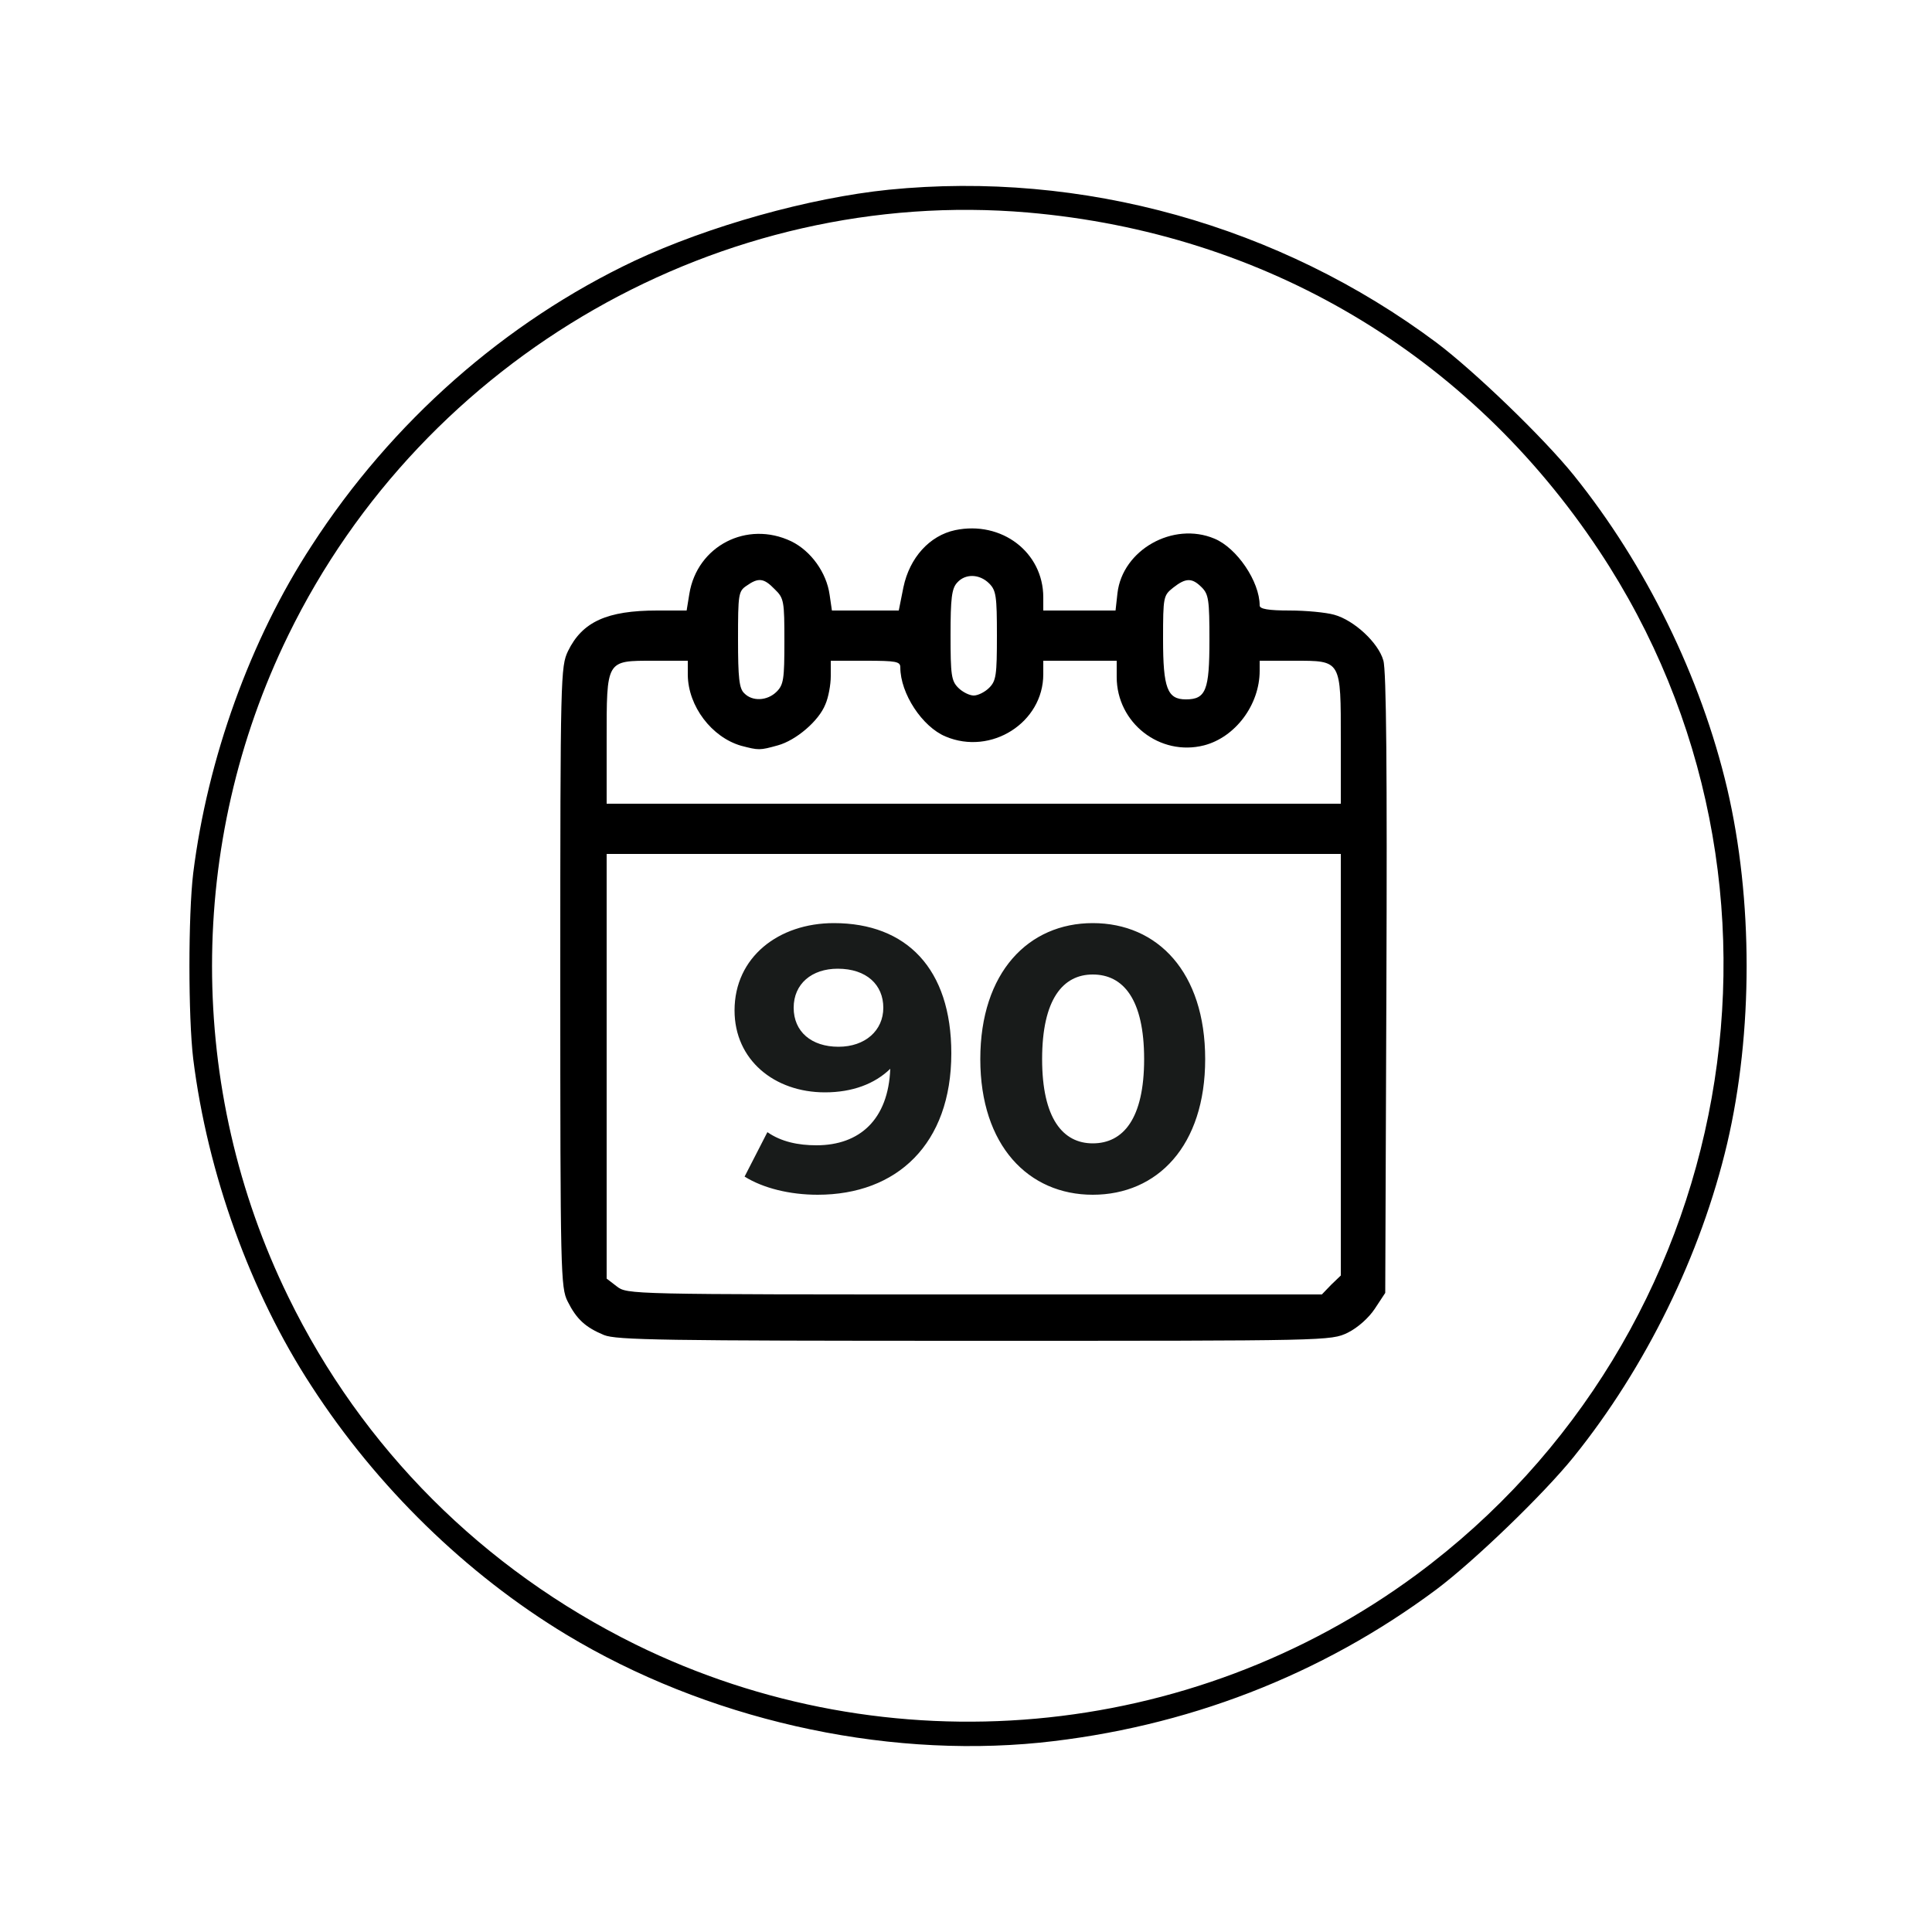
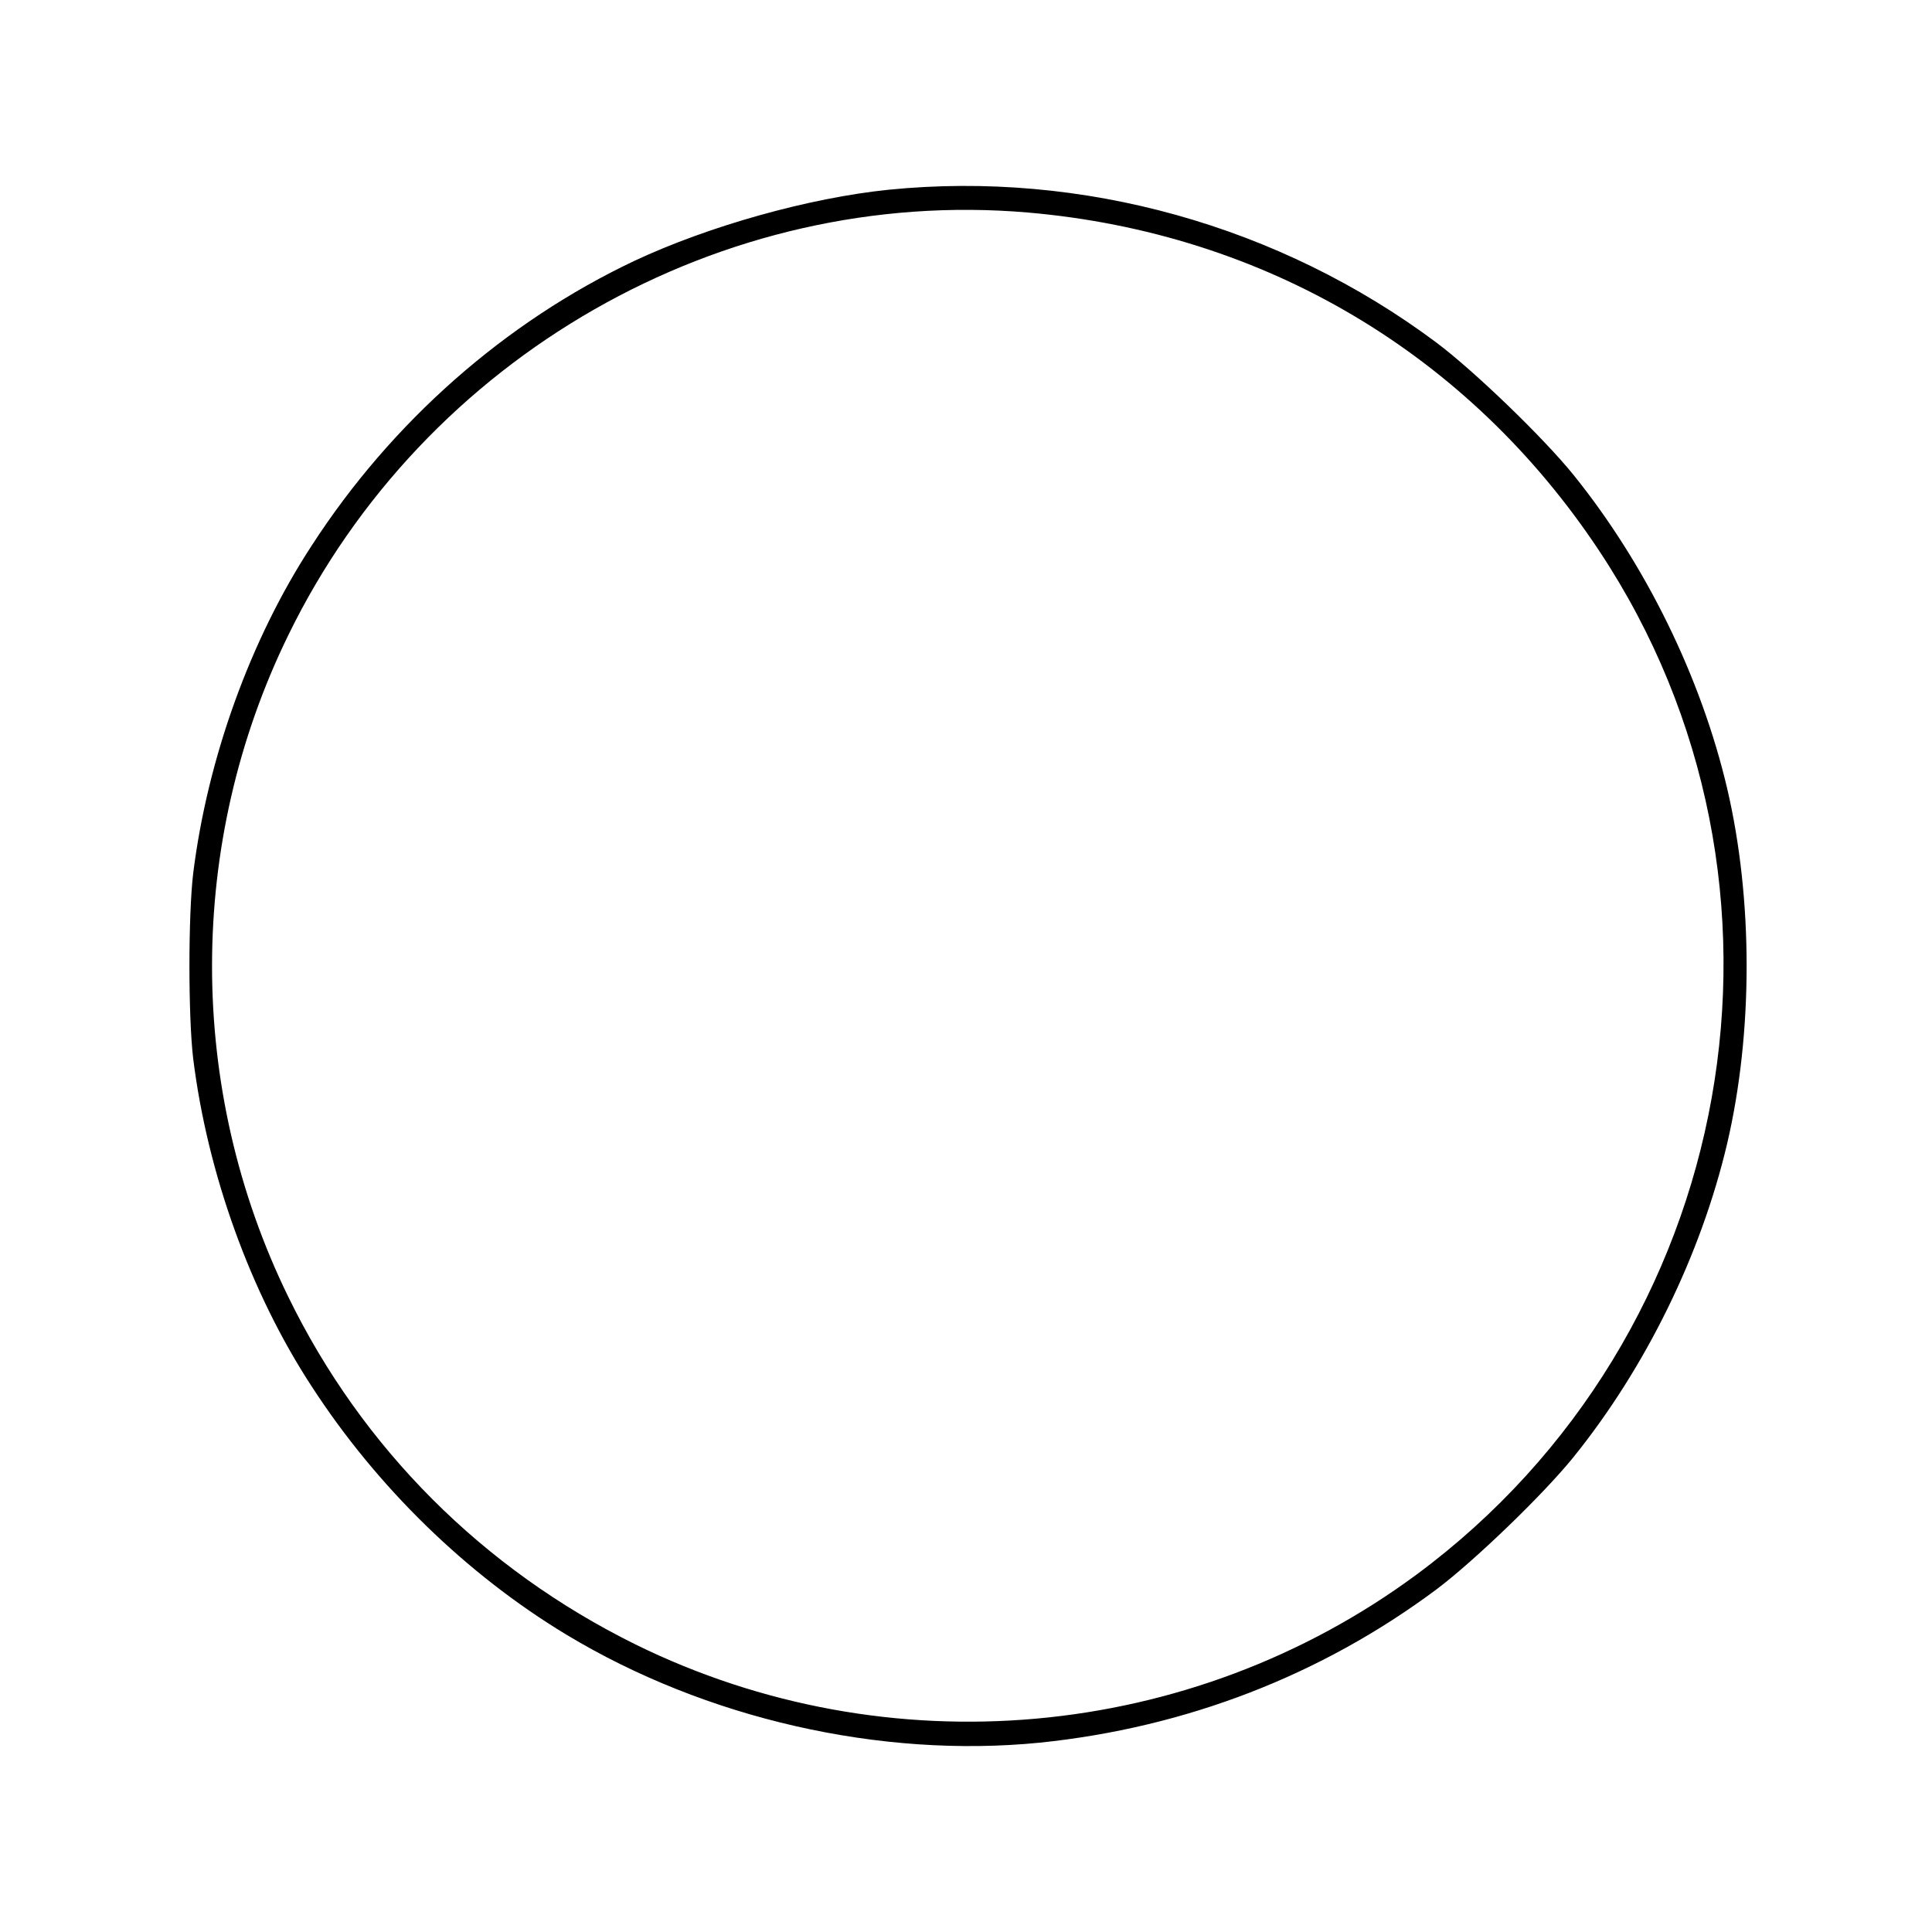
<svg xmlns="http://www.w3.org/2000/svg" height="500" width="500" viewBox="0 0 500 500" version="1.2">
  <title>30-Nights-Trial_1024x1024-_1-svg</title>
  <style>
		.s0 { fill: #000000 } 
		.s1 { fill: #181b1a } 
	</style>
  <g>
    <path d="m371.8 88.7c9.7 7.3 27.6 24.5 35.5 34.3 18.6 23.1 32.9 52.2 39.7 81.1 6.7 28.7 6.7 63.1 0 91.8-6.8 28.9-21.1 58-39.7 81.1-7.9 9.8-25.8 27-35.5 34.3-29.9 22.3-64.9 35.8-102.7 39.7-41.3 4.1-86.5-6.2-122.6-28-25.8-15.6-49-38.2-65.9-64.3-15.8-24.2-26.9-55-30.6-84.7-1.3-10.9-1.3-37.1 0-48 3.7-29.7 14.8-60.5 30.6-84.7 20.8-32.2 50.2-58 83.6-73.8 19.2-9 45.2-16.3 65.8-18.4 50-5 101.1 9.2 141.8 39.6zm-297.2 75.7c-26.3 53.8-26.3 117.4 0 171.2 19.1 39.2 50.4 70.5 89.9 90 65.3 32.1 143.6 25.1 202.1-18.1 83.5-61.8 104.4-178.8 47.3-264.9-33.8-51-86.6-82.3-147.9-87.6-79.2-6.8-156.2 37.2-191.4 109.4z" class="s0" fill-rule="evenodd" />
-     <path d="m270 154.6v3.4h18.7l0.5-4.5c1.3-11.2 14.4-18.6 25.1-14.1 5.8 2.4 11.7 11.1 11.7 17.3 0 0.9 2.2 1.3 7.8 1.3 4.2 0 9.4 0.5 11.5 1.1 5.1 1.4 11.4 7.2 12.7 11.8 0.8 2.4 1 29.5 0.8 83.7l-0.3 80-2.7 4.1c-1.6 2.4-4.4 4.9-7 6.2-4.4 2.1-4.7 2.1-96.6 2.1-80.8 0-92.7-0.2-95.9-1.5-4.8-2-7.1-4.1-9.4-8.7-1.8-3.6-1.9-7.2-1.9-83.9 0-78.2 0.1-80.4 2-84.4 3.7-7.6 10.1-10.5 23.1-10.5h7.6l0.7-4.3c2-12.4 14.9-19.1 26.4-13.6 5.1 2.5 9.1 8.1 9.9 13.8l0.6 4.1h17.3l1.2-6c1.6-7.7 6.8-13.4 13.4-14.8 12-2.5 22.8 5.7 22.8 17.4zm-22.3-3.8c-1.4 1.5-1.7 4.1-1.7 13.5 0 10.4 0.2 11.9 2 13.7 1.1 1.1 2.9 2 4 2 1.1 0 2.9-0.9 4-2 1.8-1.8 2-3.3 2-13.5 0-10.2-0.2-11.7-2-13.5-2.5-2.5-6.2-2.6-8.3-0.2zm-54.5 0.8c-2.1 1.4-2.2 2.2-2.2 13.9 0 9.9 0.3 12.7 1.6 13.9 2.1 2.2 6 2 8.4-0.4 1.8-1.8 2-3.3 2-13 0-10.4-0.1-11.2-2.5-13.5-2.8-2.9-4.2-3.1-7.3-0.9zm110.4 0.5c-2.5 2-2.6 2.3-2.6 13.3 0 12.7 1.1 15.6 5.9 15.6 5.2 0 6.1-2.4 6.1-15.3 0-10.4-0.2-11.9-2-13.7-2.5-2.5-4.1-2.5-7.4 0.1zm-125.6 18.9h-8.9c-12.3 0-12.1-0.3-12.1 20.7v16.3h190v-16.3c0-21 0.2-20.7-12.1-20.7h-8.9v2.6c0 8.8-6.3 17.2-14.4 19.3-11.4 2.9-22.6-5.8-22.6-17.7v-4.2h-19v3.5c0 12.5-13.5 21.1-25.3 16.1-6-2.5-11.7-11.1-11.7-17.9 0-1.5-1.1-1.7-9-1.7h-9v4c0 2.2-0.6 5.5-1.4 7.3-1.7 4.3-7.6 9.3-12.3 10.6-4.7 1.3-4.9 1.3-9.5 0.1-7.6-2.2-13.7-10.2-13.8-18.3zm169 50h-190v109.9l2.6 2c2.7 2.1 3.1 2.1 92.6 2.1h89.9l2.4-2.5 2.5-2.4z" class="s0" fill-rule="evenodd" />
-     <path d="m215.8 238.9c-14.3 0-25.7 8.8-25.7 22.6 0 12.8 10.3 21.2 23.4 21.2 7.1 0 12.9-2.2 16.9-6.1-0.5 13.1-7.9 19.8-19.1 19.8-4.7 0-9.1-0.9-12.7-3.4l-5.9 11.5c4.8 3 11.7 4.7 18.9 4.7 20.5 0 34.6-13.1 34.6-36.6 0-21.9-11.6-33.7-30.4-33.7zm1.2 32c-7 0-11.6-3.9-11.6-10.1 0-6.2 4.7-10.1 11.4-10.1 7.5 0 11.8 4.2 11.8 10.1 0 5.9-4.7 10.1-11.6 10.1zm65.8 38.3c16.8 0 29.1-12.7 29.1-35.1 0-22.5-12.3-35.2-29.1-35.2-16.6 0-29.1 12.7-29.1 35.2 0 22.4 12.5 35.1 29.1 35.1zm0-13.3c-7.7 0-13.1-6.4-13.1-21.8 0-15.5 5.4-21.9 13.1-21.9 7.9 0 13.3 6.4 13.3 21.9 0 15.4-5.4 21.8-13.3 21.8z" aria-label="90" class="s1" id="90" />
  </g>
</svg>